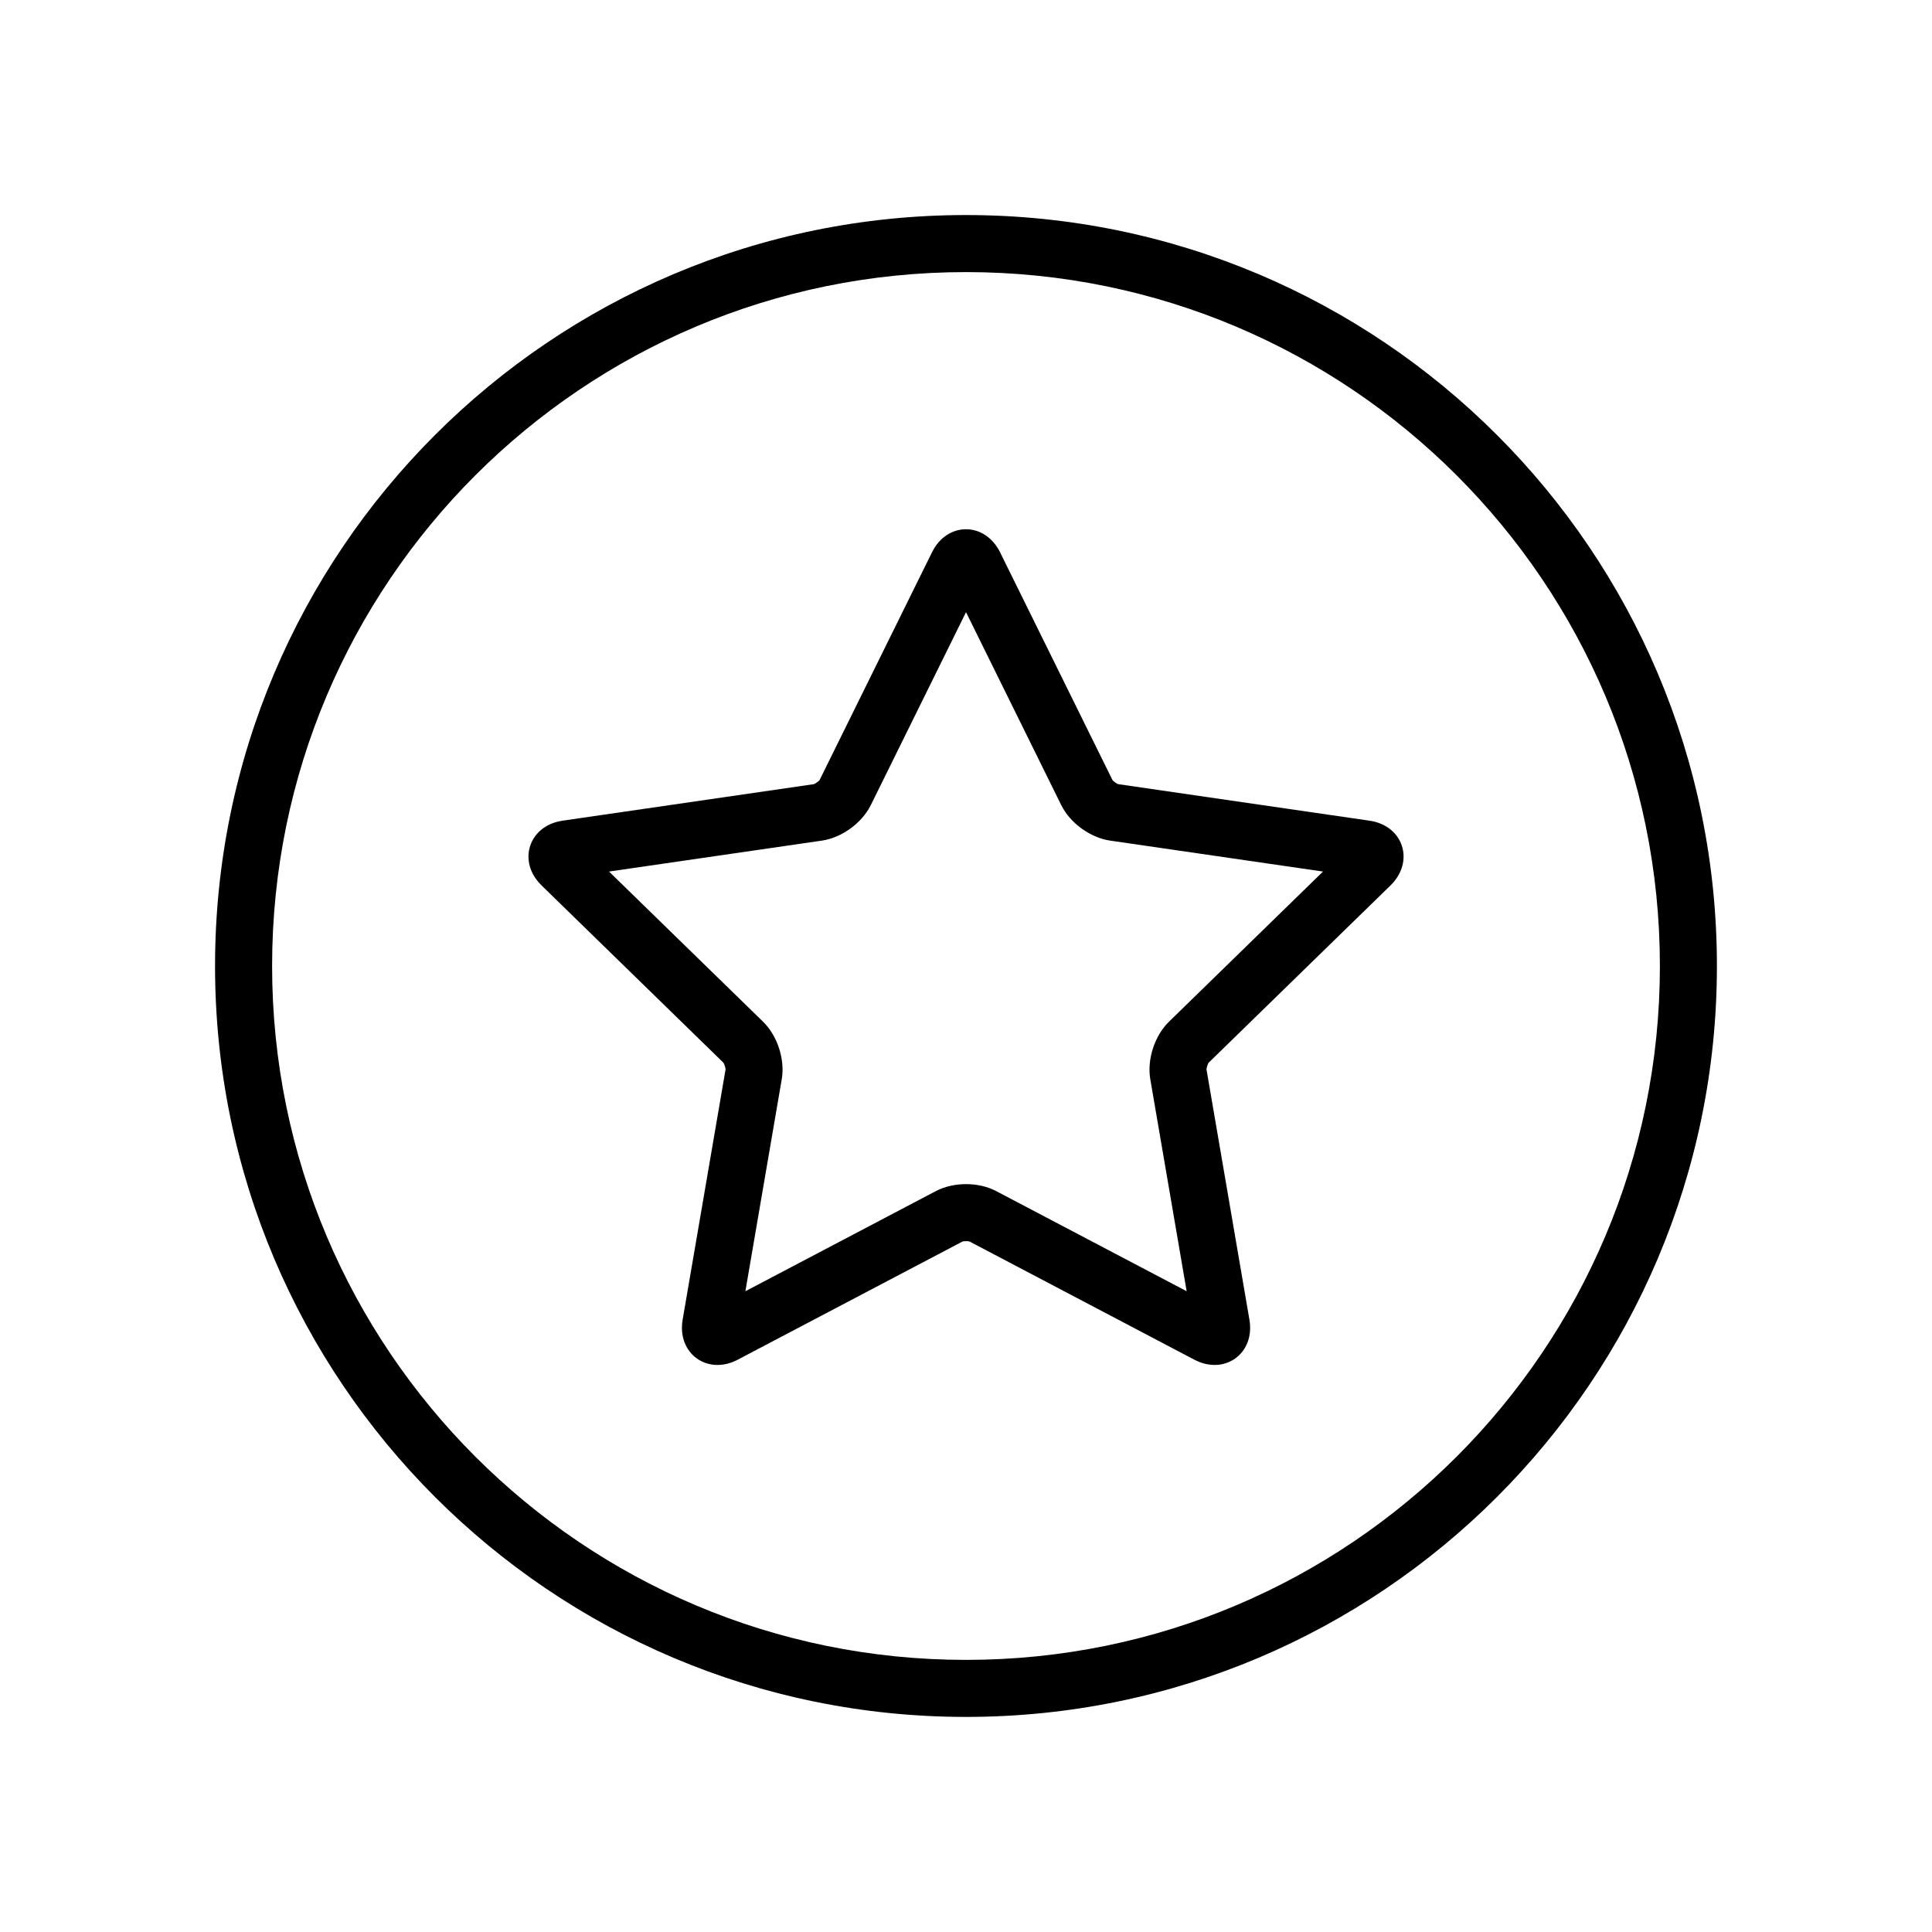
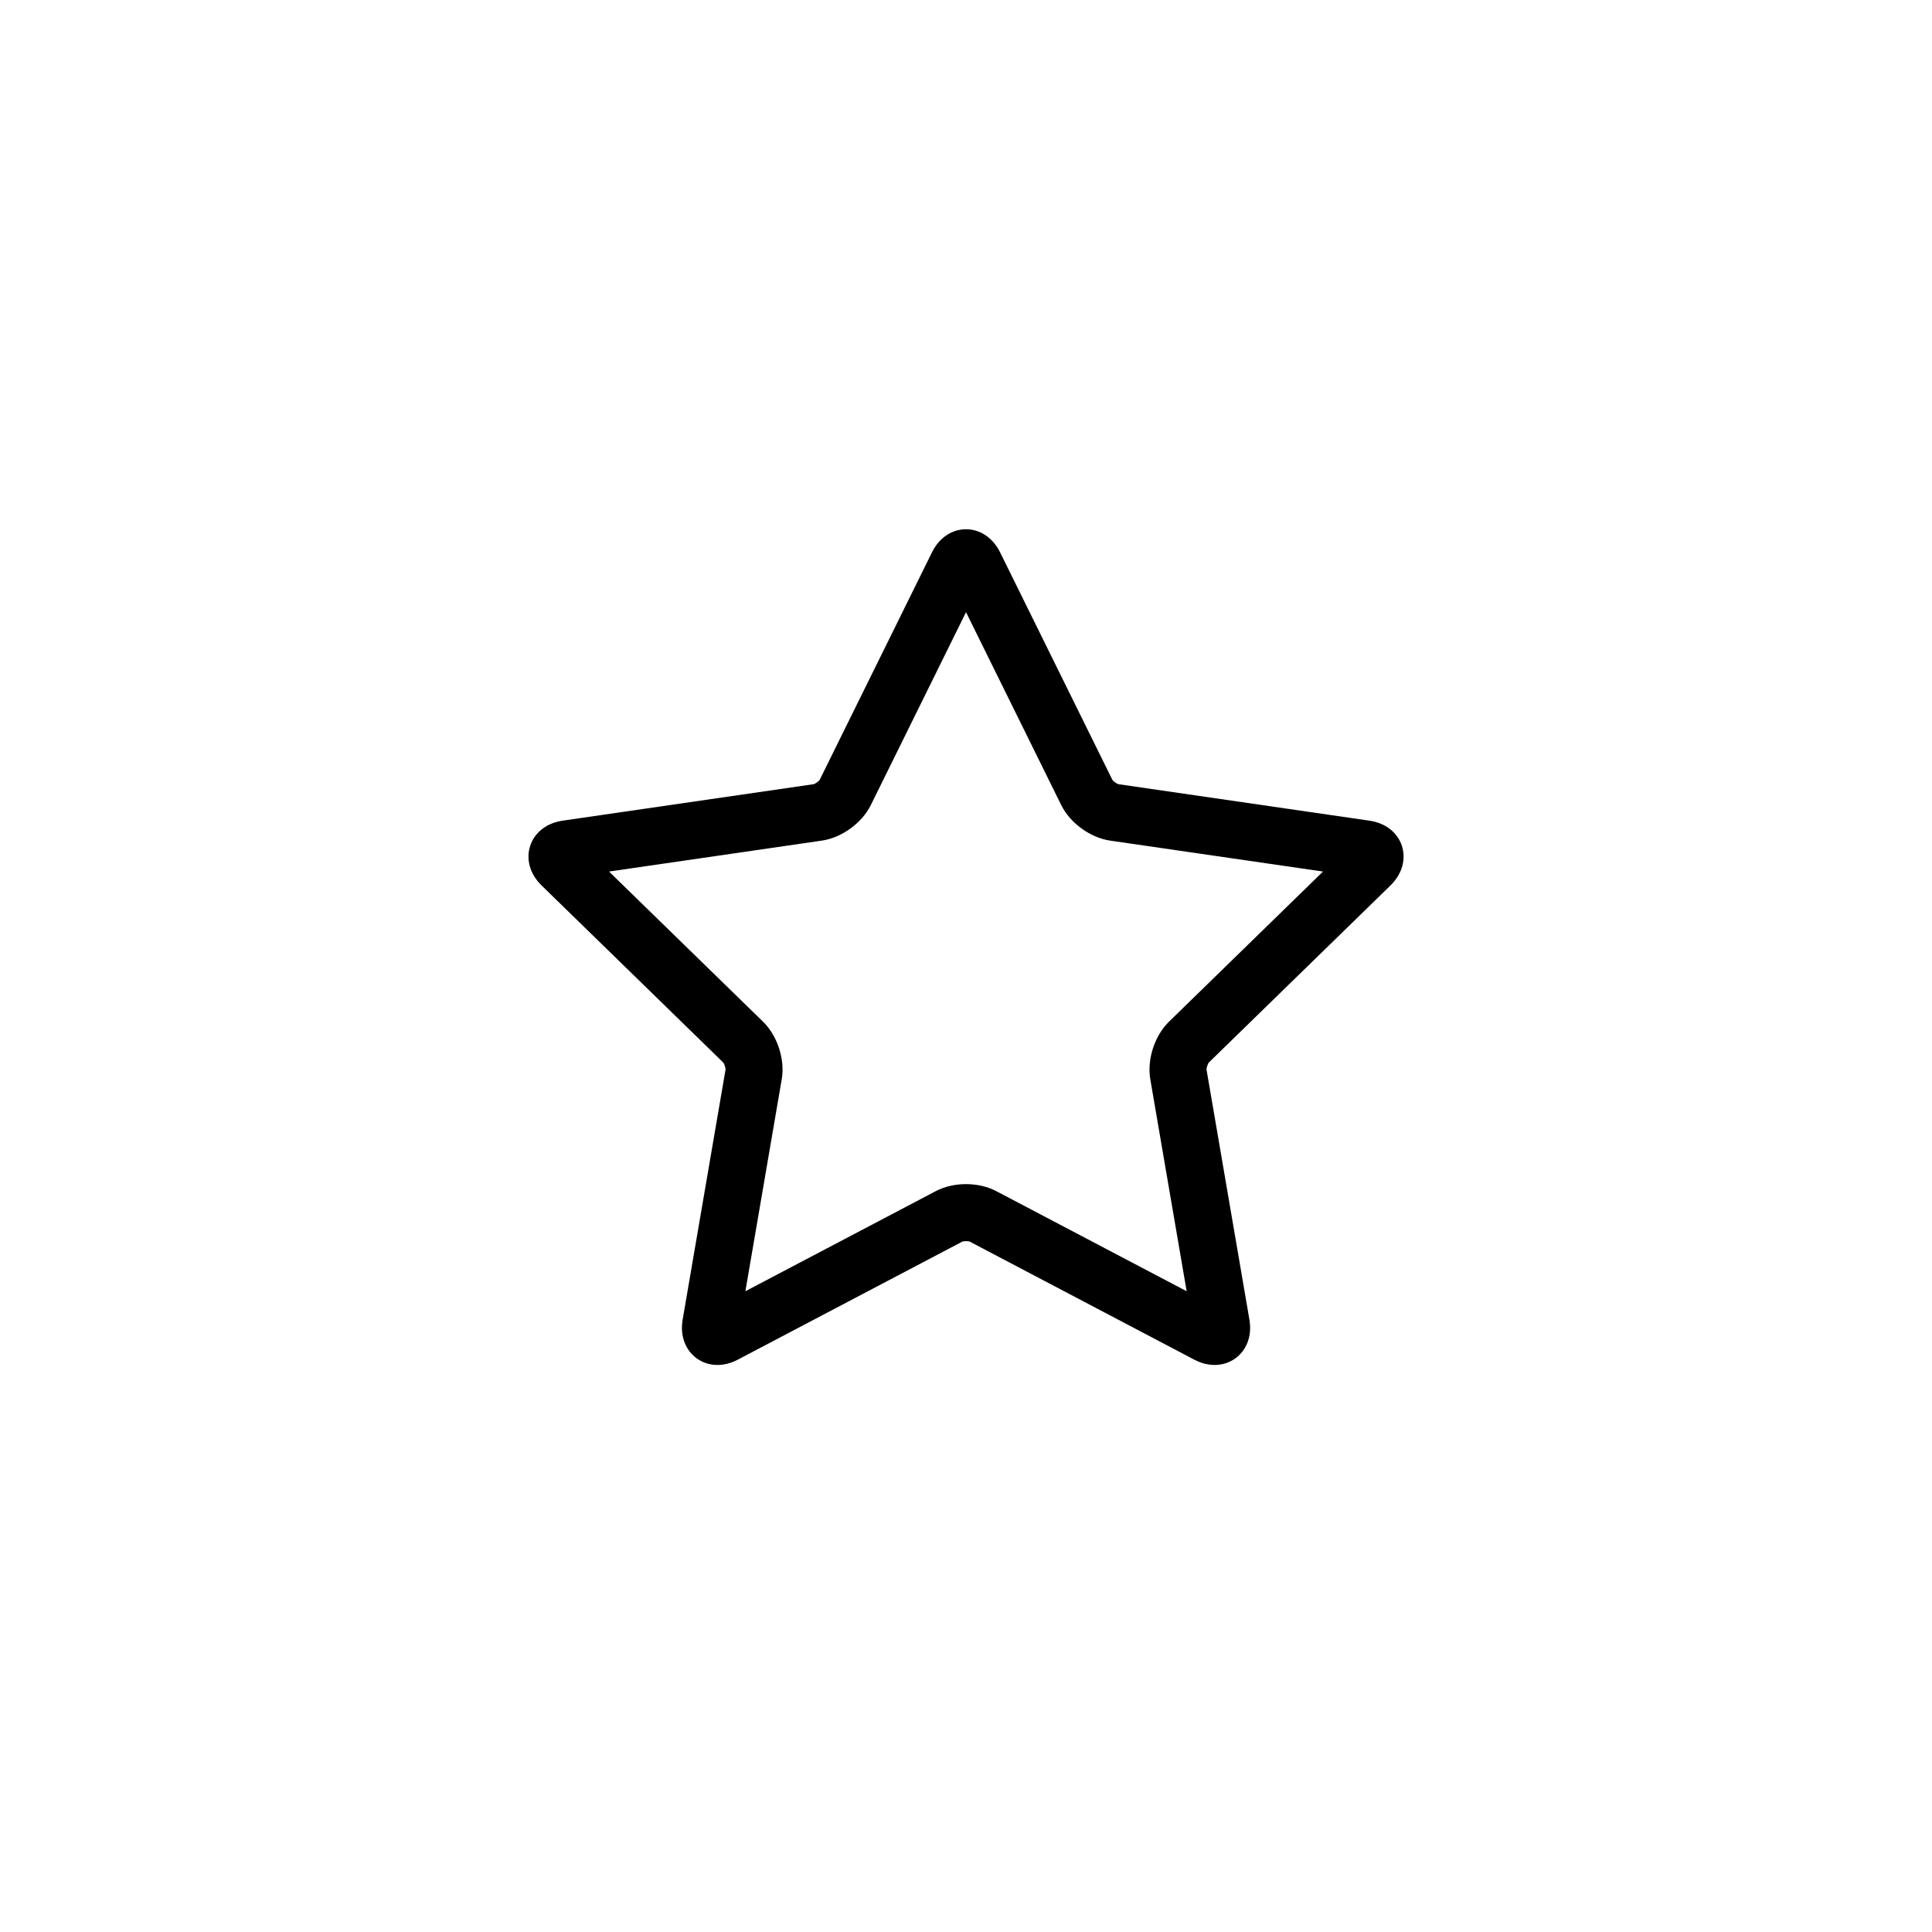
<svg xmlns="http://www.w3.org/2000/svg" fill="#000000" width="800px" height="800px" version="1.1" viewBox="144 144 512 512">
  <g>
    <path d="m339.51 504.33c-8.074 4.242-16.133-1.684-14.602-10.609l11.367-66.273c0.059-0.336-0.363-1.629-0.605-1.863l-48.148-46.934c-6.531-6.367-3.387-15.863 5.574-17.164l66.543-9.672c0.336-0.047 1.438-0.848 1.586-1.148l29.758-60.297c4.035-8.18 14.039-8.125 18.047 0l29.758 60.297c0.152 0.305 1.254 1.102 1.586 1.148l66.543 9.672c9.023 1.309 12.062 10.84 5.574 17.164l-48.148 46.934c-0.246 0.238-0.664 1.531-0.605 1.863l11.367 66.273c1.543 8.988-6.586 14.824-14.602 10.609l-59.52-31.293c-0.301-0.156-1.656-0.156-1.953 0zm52.484-44.668c4.691-2.469 11.312-2.481 16.023 0l50.457 26.527-9.637-56.188c-0.895-5.227 1.141-11.523 4.953-15.238l40.82-39.793-56.414-8.199c-5.246-0.762-10.605-4.644-12.961-9.418l-25.23-51.121-25.23 51.121c-2.344 4.754-7.695 8.652-12.961 9.418l-56.414 8.199 40.82 39.793c3.797 3.699 5.852 9.992 4.953 15.238l-9.637 56.188z" />
-     <path d="m400 599c-109.91 0-199.01-89.098-199.01-199 0-109.91 89.098-199.01 199.01-199.01 109.91 0 199 89.098 199 199.01 0 109.91-89.098 199-199 199zm0-15.113c101.56 0 183.89-82.332 183.89-183.89 0-101.56-82.332-183.89-183.89-183.89-101.56 0-183.89 82.328-183.89 183.89 0 101.56 82.328 183.89 183.89 183.89z" />
  </g>
</svg>